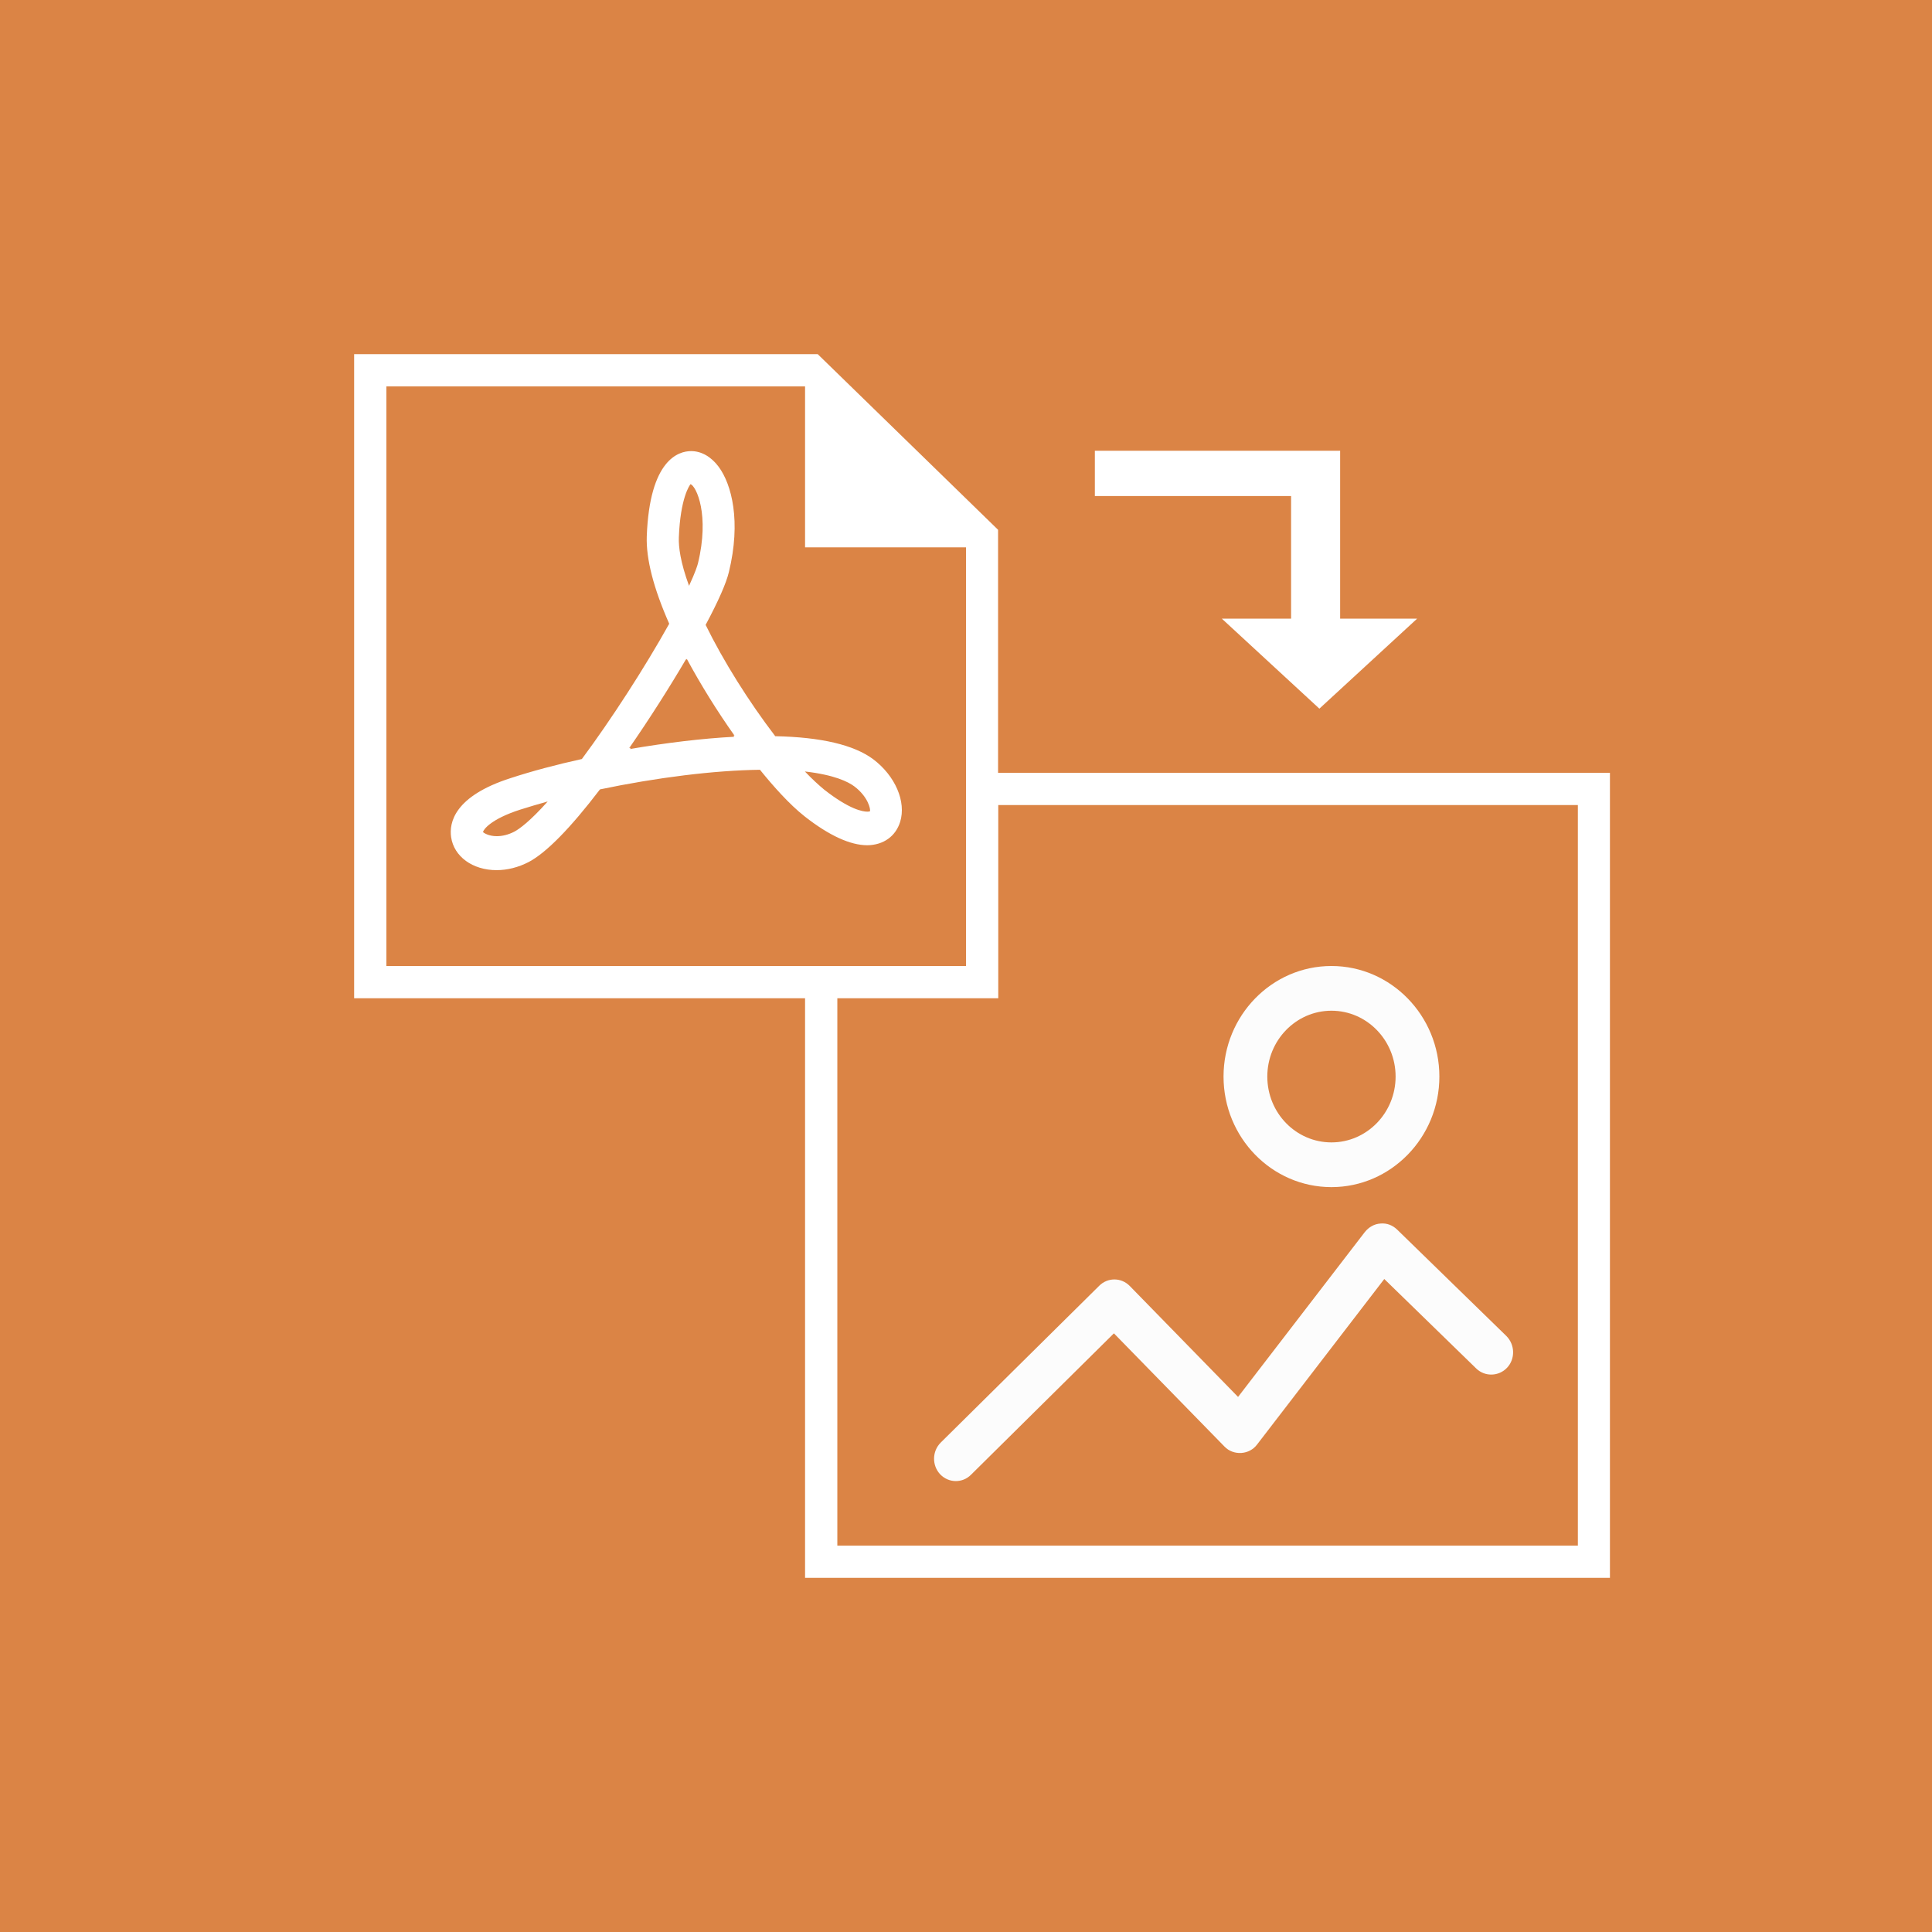
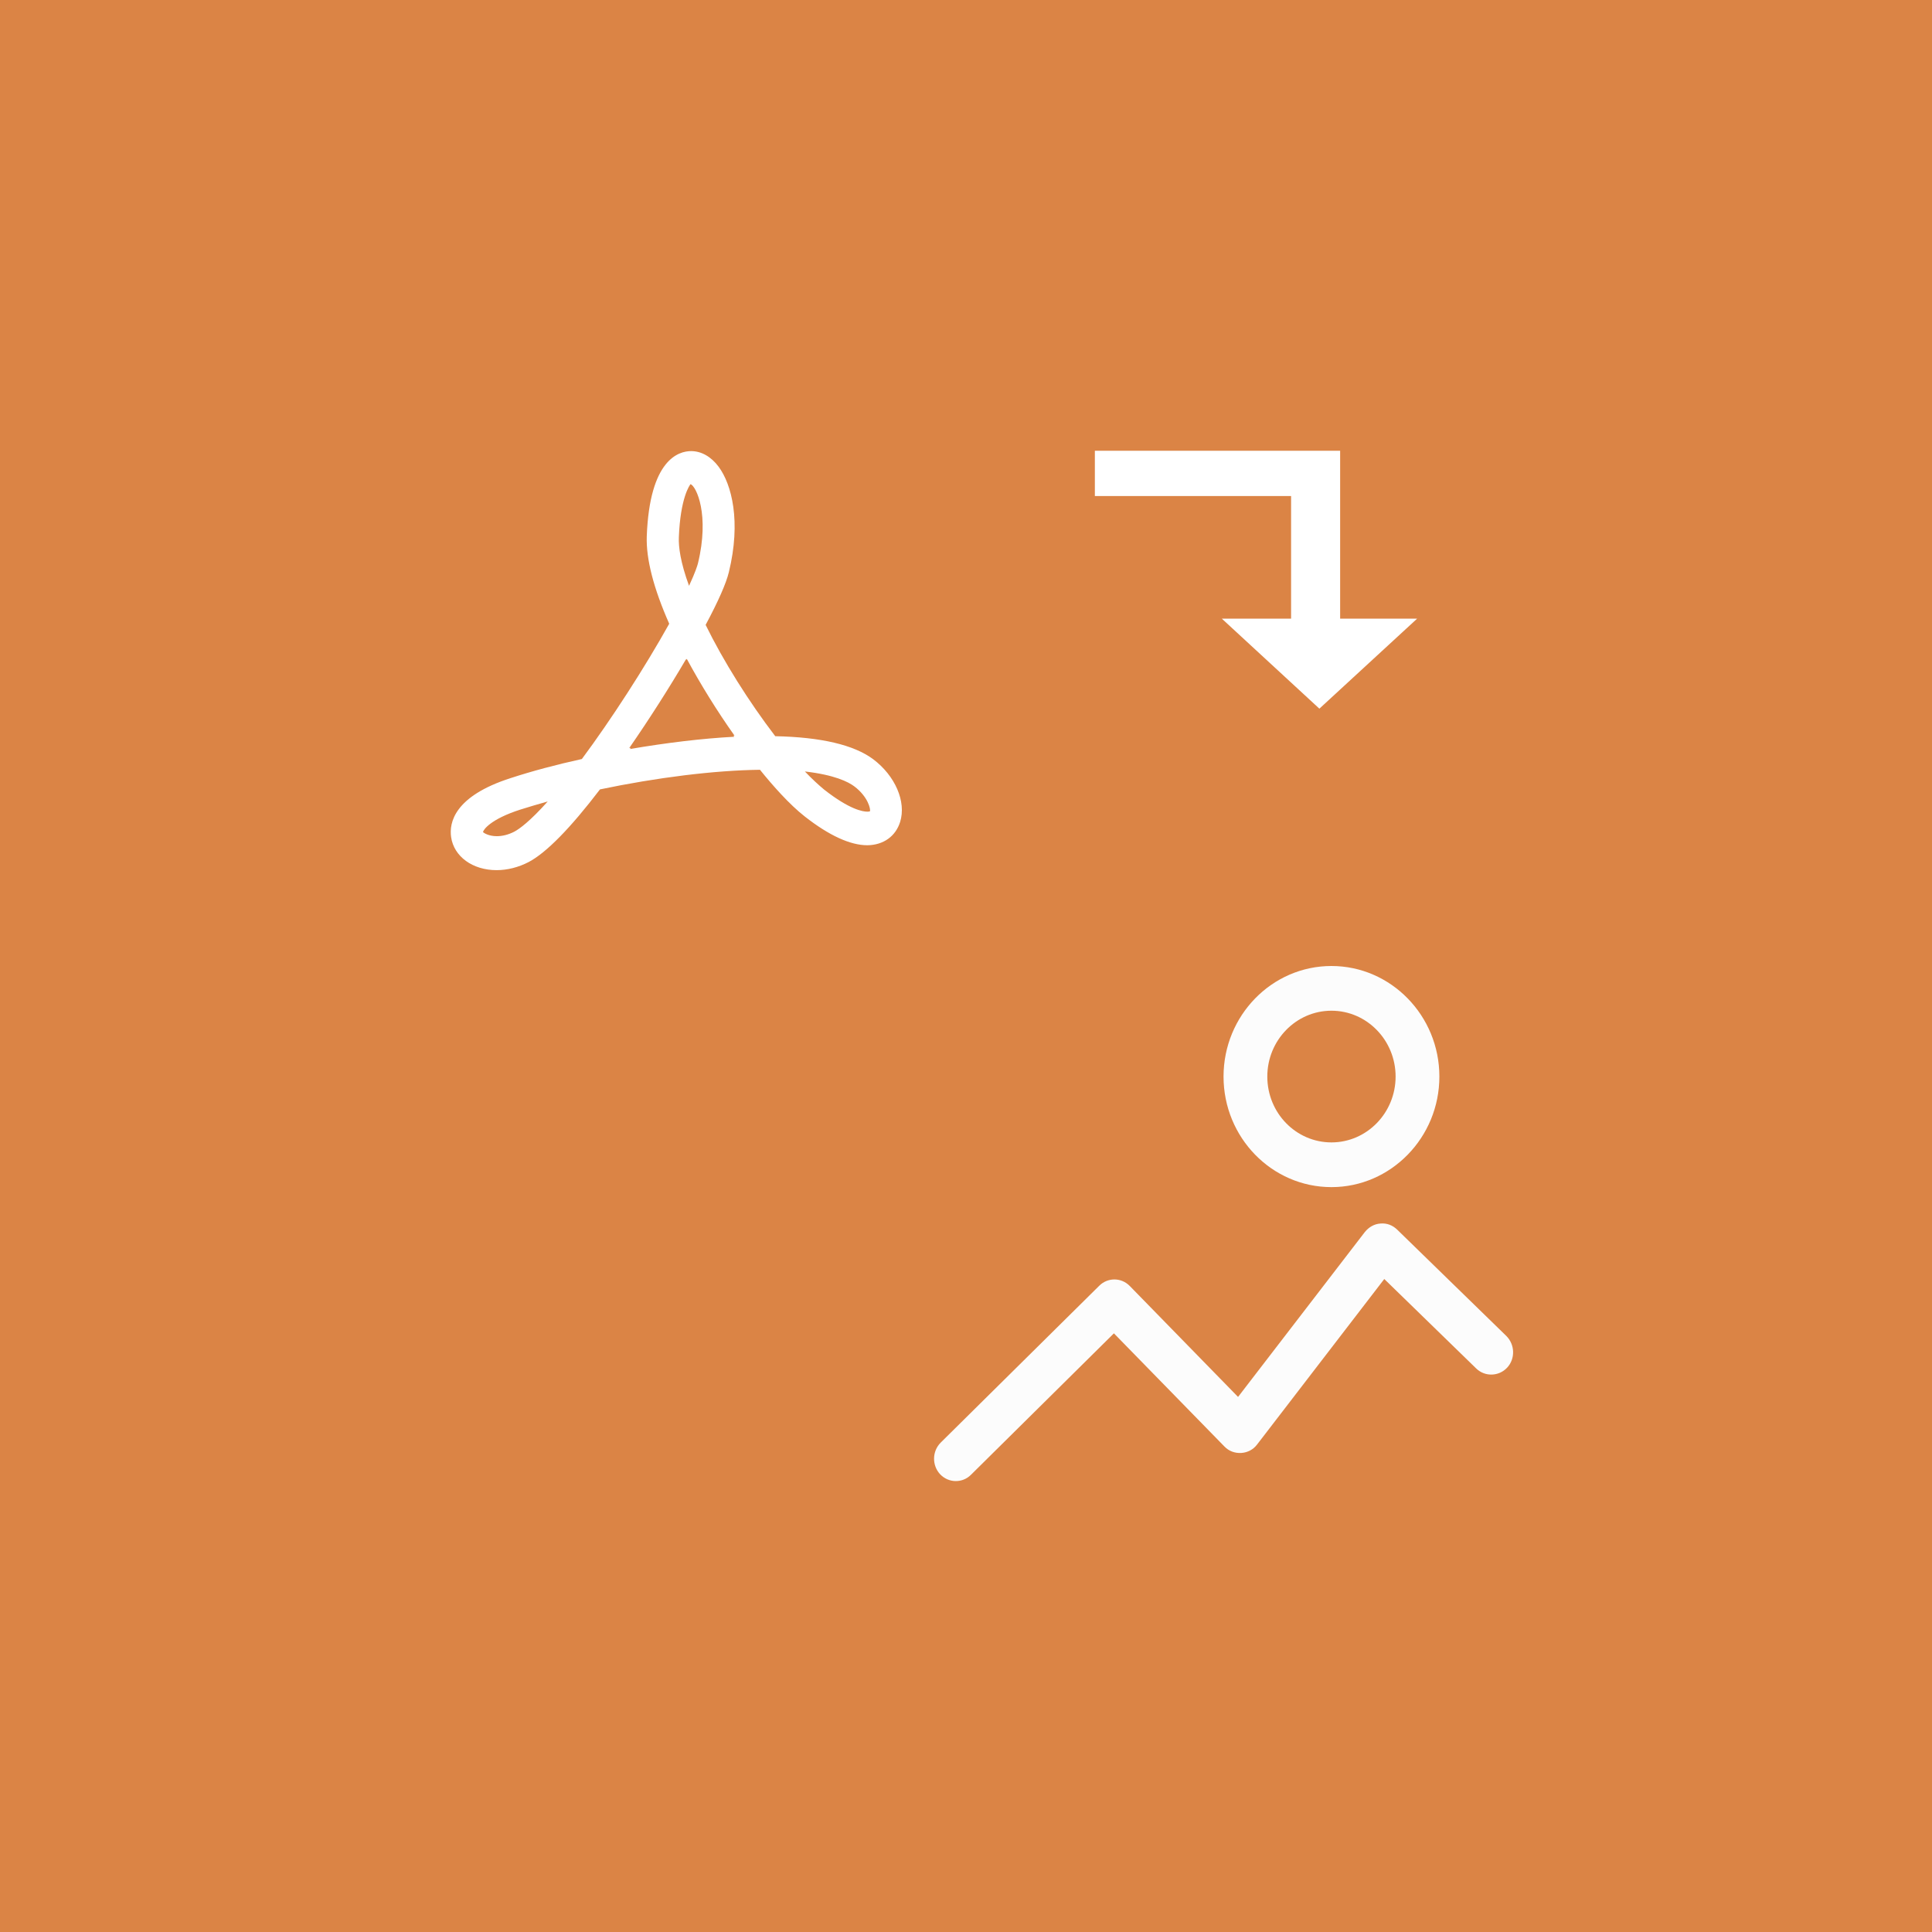
<svg xmlns="http://www.w3.org/2000/svg" t="1763029988567" class="icon" viewBox="0 0 1024 1024" version="1.1" p-id="126110" width="200" height="200">
  <path d="M0 0h1024v1024H0z" fill="#DB8445" p-id="126111" />
-   <path d="M426.7 836.3V529.1h-239V187.7h245.7l95.6 93.1v128.8h324.3v426.7H426.7zM512 426.7V290.1h-85.3v-85.3H204.8V512H512v-85.3z m324.3 0H529.1v102.4h-85.3v290.1h392.5V426.7z" fill="#FFFFFF" p-id="126112" />
  <path d="M699.3 375.6l-51.7-47.7h36.7v-65h-104v-24h130v89h40.8l-51.8 47.7z" fill="#FFFFFF" p-id="126113" />
  <path d="M477.1 435.6c3.3-10.7-2.6-24.4-14.3-33.2-10.2-7.6-27.6-11.7-51.9-12.2-14-18.3-27.5-39.8-36.9-59 6.8-12.7 10.9-22.1 12.3-27.9 6.6-27 1.5-46.6-5.4-55.9-4-5.4-9.2-8.3-14.6-8.3-6.6 0-22 4.4-23.5 45.2-0.4 12 3.6 27.5 11.9 46.3-13 23.3-30.7 50.7-46.3 71.7-13.7 3-26.7 6.5-37.7 10.1-30 9.6-32.7 23.7-31.6 31.3 1.5 10.3 11.4 17.5 24.1 17.5 5.7 0 11.6-1.5 17-4.3 9.3-4.9 22-17.8 37.8-38.5 30.1-6.3 60.6-10.1 84.8-10.4 6.7 8.3 15.6 18.4 23.8 24.8 12.9 10.1 24.1 15.2 33.1 15.2 8.5-0.1 15-4.7 17.4-12.4m-204.5 5.2c-3.1 1.6-6.3 2.4-9.3 2.4-4.4 0-7-1.8-7.3-2.2 0.2-1.2 3.9-6.8 19.8-11.9 4.5-1.4 9.4-2.9 14.5-4.3-9.4 10.5-14.9 14.5-17.7 16m87.2-156c0.8-20.9 5.7-27.6 6.2-28.2 3.1 1.2 10.2 16.3 3.9 42.1-0.3 1.1-1.3 4.5-4.7 11.8-4.6-12.6-5.6-20.7-5.4-25.7m29.4 105.7c-17 0.9-36 3.2-55.3 6.5l0.4-0.6-0.8 0.1c10.4-15 21-31.6 30.1-47.1l0.1 0.3 0.3-0.5c7.3 13.5 16 27.6 25.3 40.7h-0.6l0.5 0.6z m37.4 18.4c15.7 1.8 23 5.5 26.2 7.9 7.3 5.5 8.7 12.1 8.3 13.2-0.1 0.1-0.6 0.2-1.4 0.2-2.4 0-9.4-1.1-22.9-11.7-2.9-2.4-6.4-5.6-10.2-9.6" fill="#FFFFFF" p-id="126114" />
  <path d="M798.4 708.1l-57.9-56.4c-2.4-2.3-5.4-3.5-8.8-3.2-3.3 0.2-6.2 1.9-8.3 4.5l-67.2 87.4-57.4-58.8c-4.5-4.6-11.7-4.6-16.2-0.1l-84 83.1c-4.6 4.6-4.7 12.1-0.3 16.8 2.3 2.4 5.3 3.6 8.3 3.6 2.9 0 5.8-1.1 8-3.3l75.8-75 58.6 60c2.3 2.4 5.5 3.6 8.9 3.4 3.3-0.2 6.4-1.8 8.4-4.5l67.4-87.7 48.7 47.4c4.6 4.5 12 4.3 16.4-0.4 4.4-4.7 4.2-12.2-0.4-16.8M705.7 629.2c31.5 0 57.2-26.3 57.2-58.6S737.2 512 705.7 512c-31.6 0-57.2 26.3-57.2 58.6s25.6 58.6 57.2 58.6m0-93.5c18.8 0 34 15.7 34 34.9s-15.2 34.9-34 34.9-34-15.6-34-34.9c0-19.2 15.2-34.9 34-34.9" fill="#FCFCFC" p-id="126115" />
</svg>